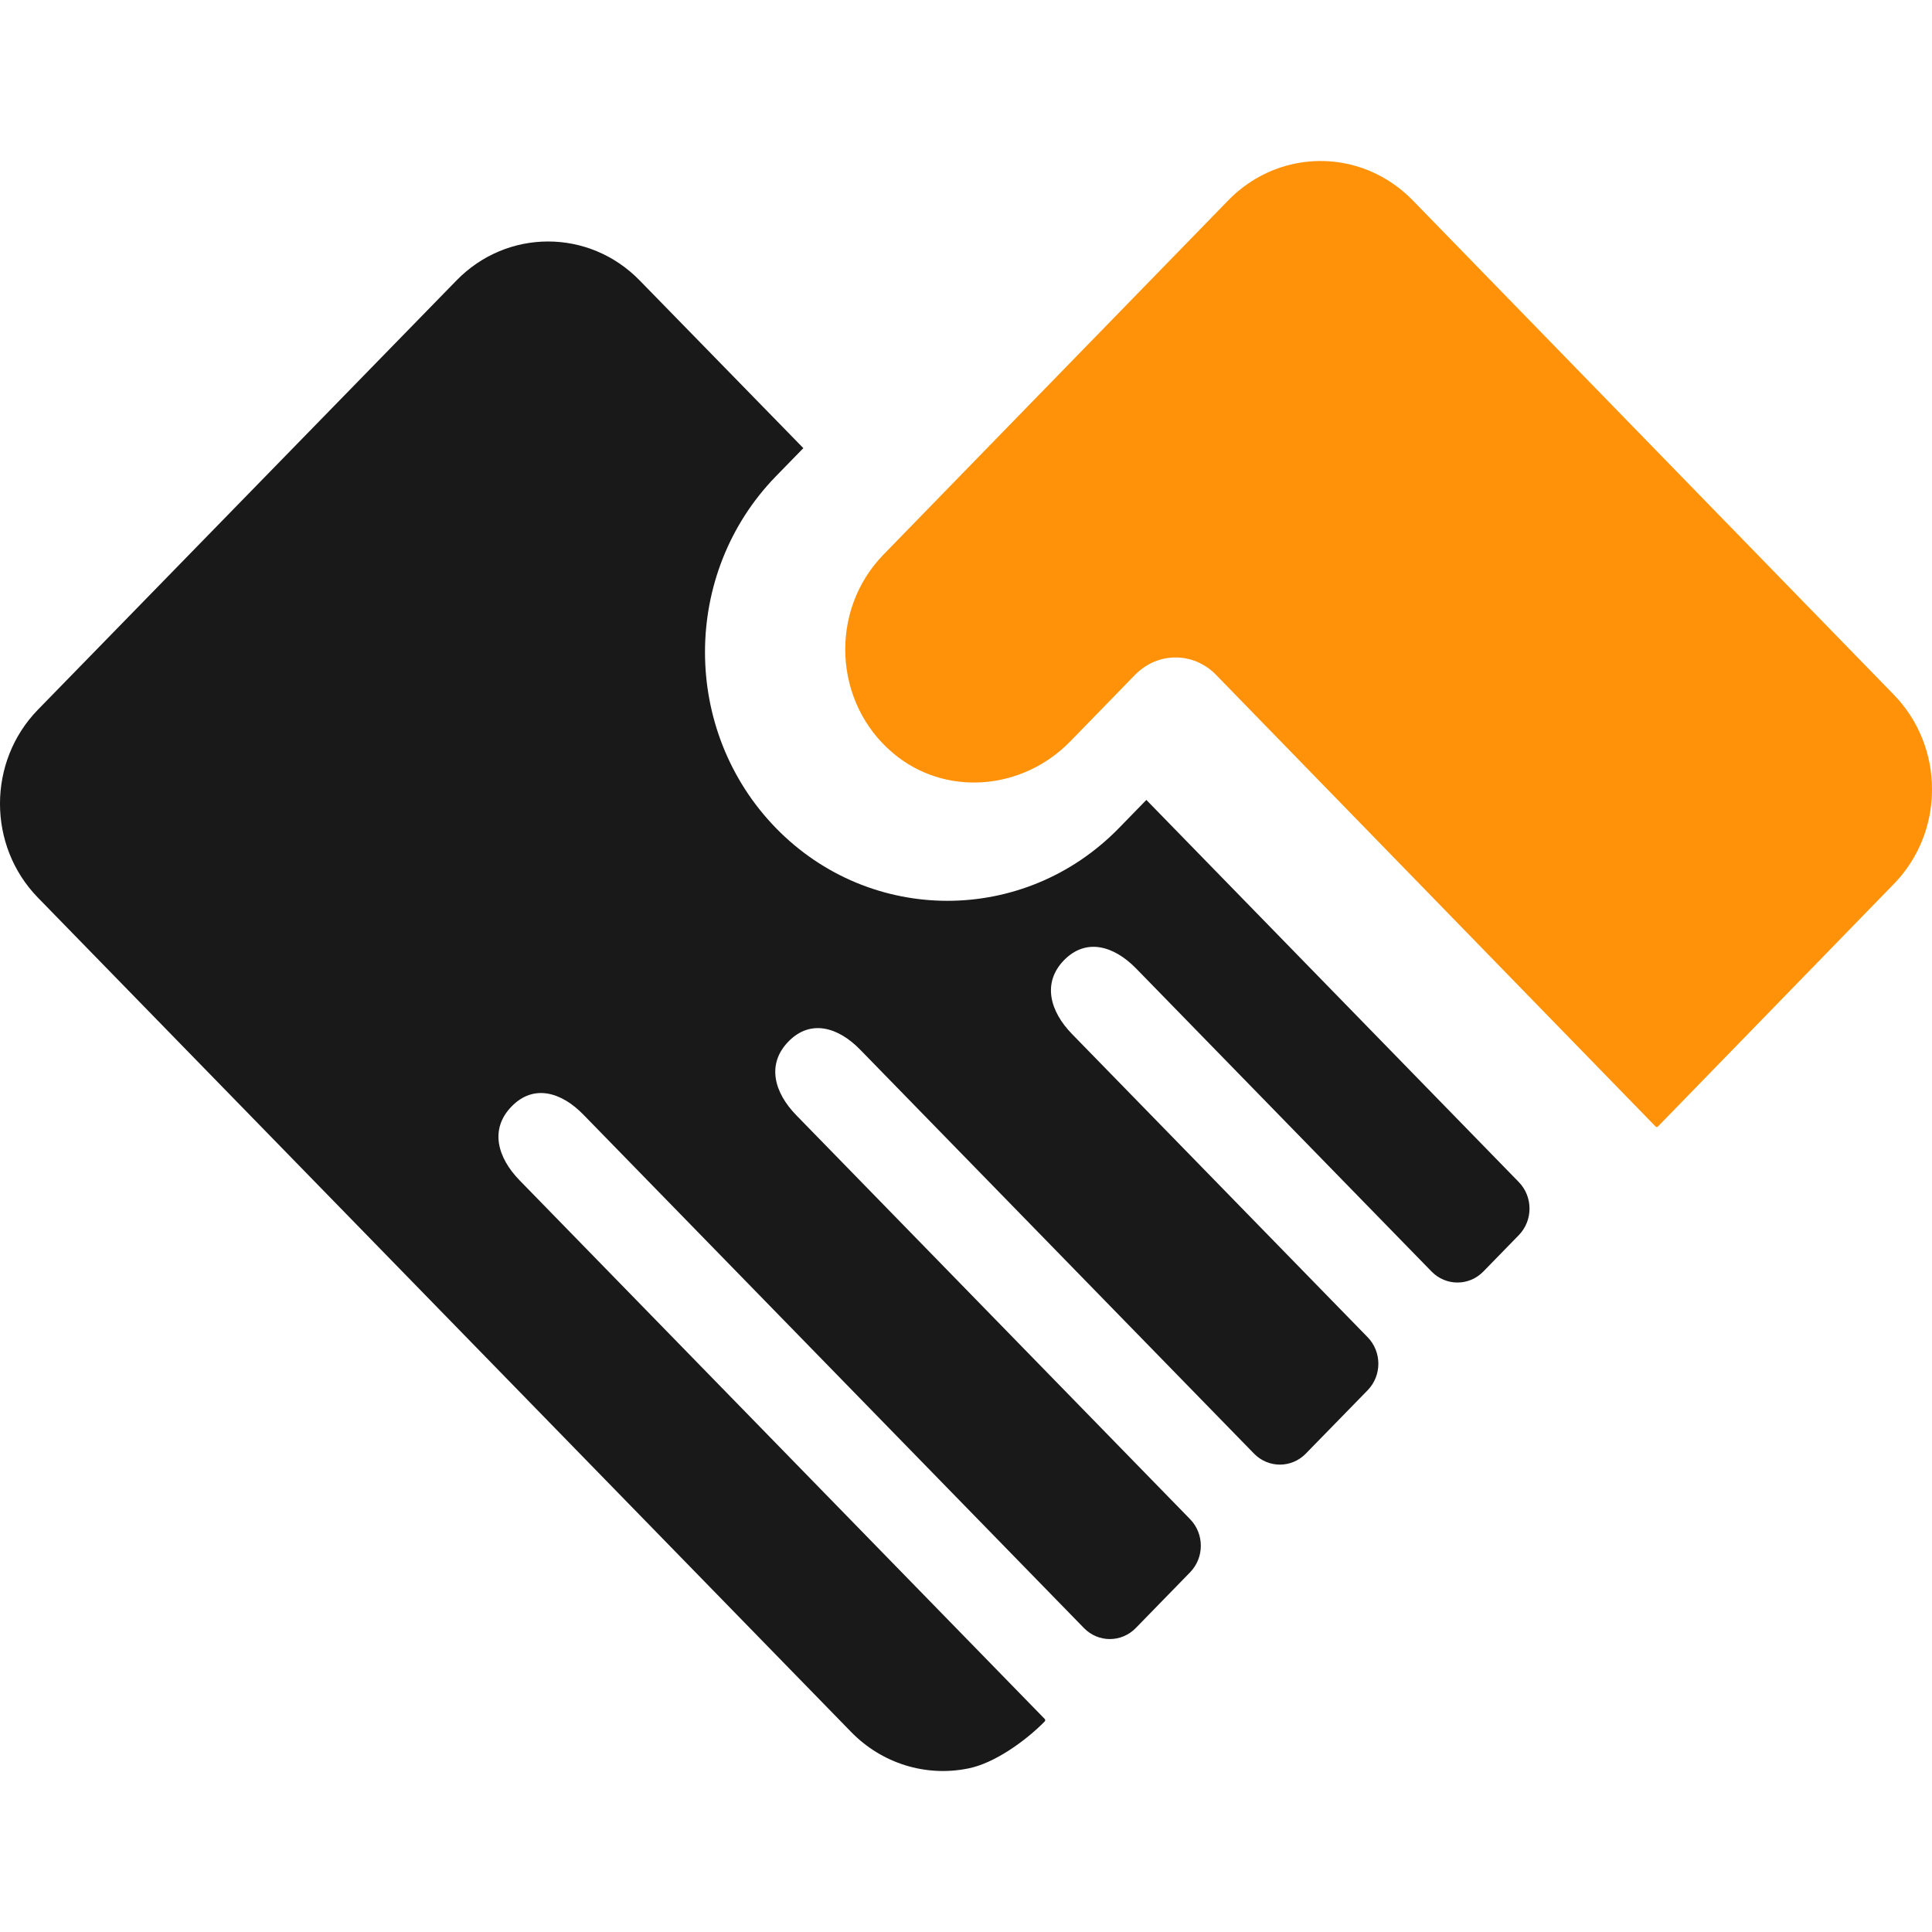
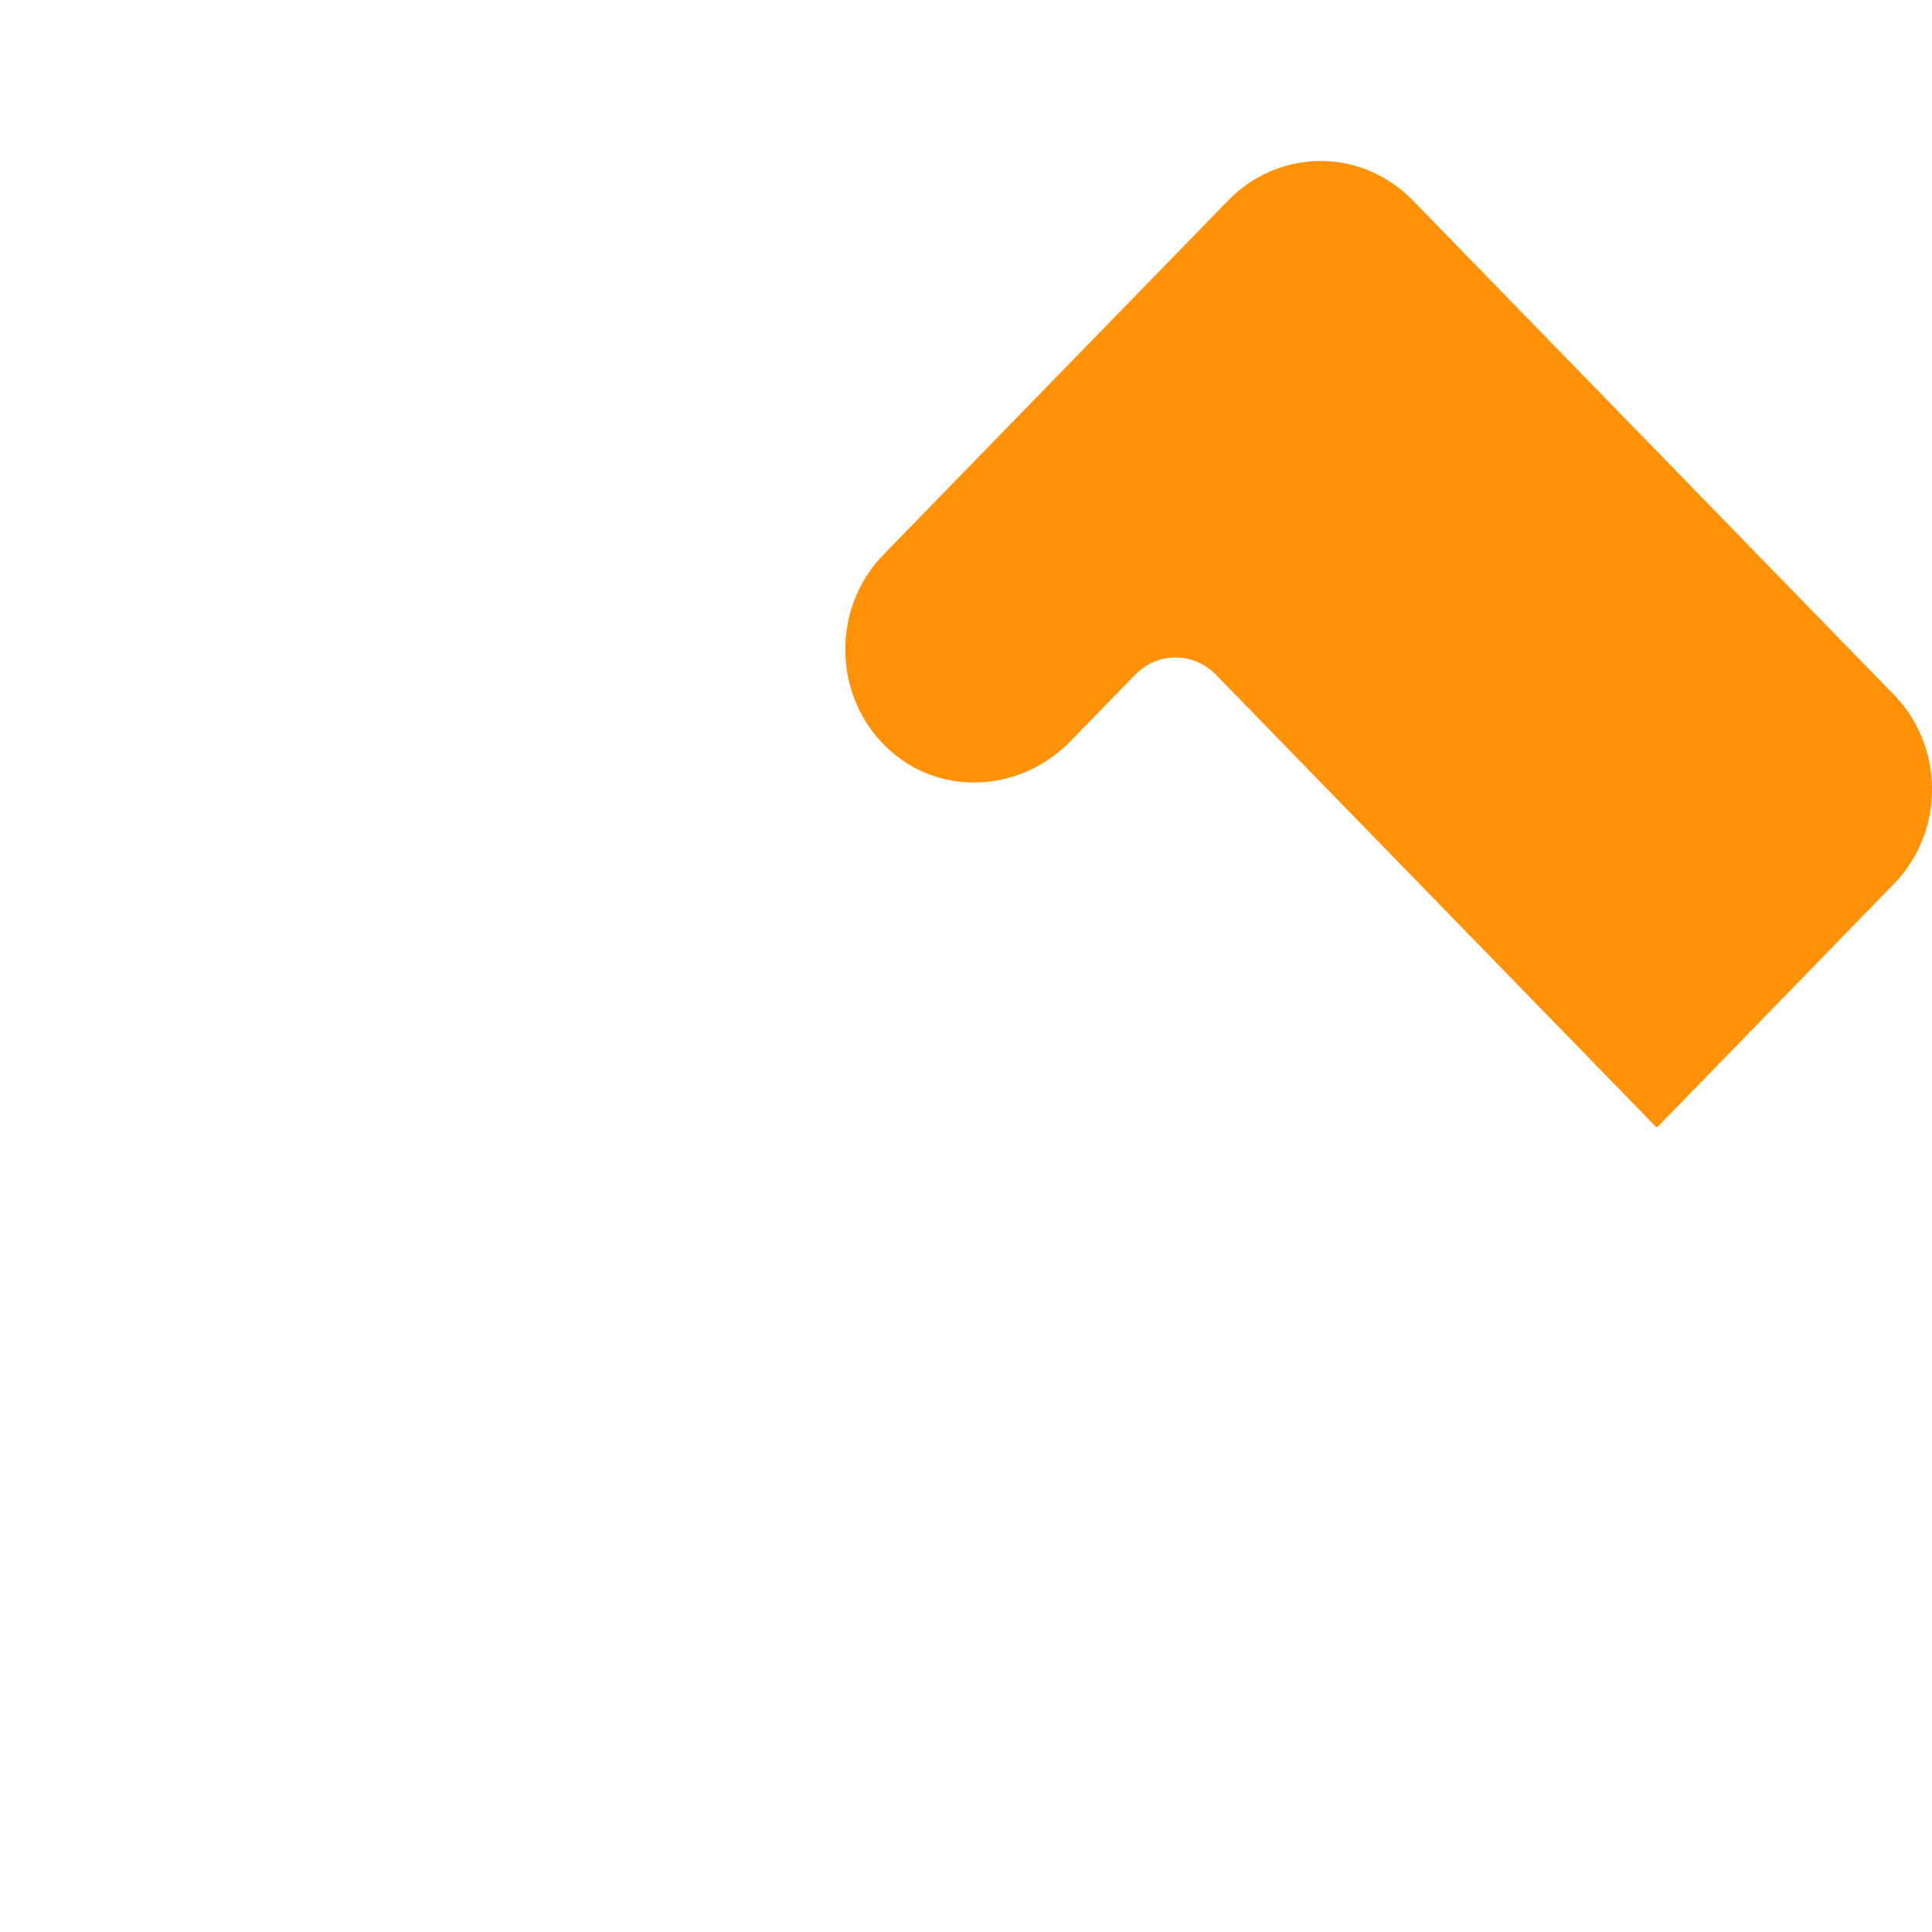
<svg xmlns="http://www.w3.org/2000/svg" fill="none" version="1.1" width="48" height="48" viewBox="0 0 48 48">
  <g style="mix-blend-mode:passthrough">
    <g style="mix-blend-mode:passthrough">
-       <rect x="0" y="0" width="48" height="48" rx="0" fill="#FFFFFF" fill-opacity="0" />
-     </g>
+       </g>
    <g>
-       <path d="M26.435,23.856C25.888,24.418,26.086,25.128,26.633,25.689L33.978,33.222C34.334,33.586,34.334,34.177,33.978,34.541L32.442,36.115C32.087,36.479,31.511,36.479,31.156,36.115L21.374,26.082C20.826,25.517,20.135,25.314,19.587,25.878C19.039,26.443,19.235,27.146,19.786,27.71L29.568,37.744C29.923,38.108,29.923,38.699,29.568,39.063L28.217,40.449C27.861,40.813,27.286,40.813,26.931,40.449L14.495,27.694C13.947,27.13,13.256,26.927,12.709,27.491C12.161,28.055,12.359,28.759,12.907,29.323L25.956,42.707C25.972,42.724,25.972,42.751,25.956,42.768C25.489,43.246,24.708,43.808,24.059,43.936C23.002,44.153,21.909,43.813,21.147,43.031L0.941,22.301C-0.314,21.012,-0.314,18.923,0.941,17.633L11.341,6.968C12.598,5.677,14.636,5.677,15.893,6.968L19.959,11.134L19.278,11.832C16.928,14.247,16.928,18.158,19.278,20.573C21.626,22.983,25.45,22.983,27.8,20.573L28.481,19.874L37.734,29.368C38.089,29.732,38.089,30.323,37.734,30.687L36.853,31.591C36.498,31.955,35.922,31.955,35.567,31.591L28.222,24.057C27.674,23.499,26.985,23.295,26.435,23.856Z" fill="#1A1919" fill-opacity="1" />
-     </g>
+       </g>
    <g>
      <path d="M48,19.612C48.002,20.495,47.66,21.341,47.051,21.963L41.192,27.987C41.175,28.004,41.149,28.004,41.132,27.987L30.205,16.759C30.105,16.655,29.989,16.568,29.863,16.501C29.742,16.435,29.613,16.388,29.479,16.361C29.3,16.326,29.116,16.326,28.936,16.361C28.801,16.388,28.671,16.435,28.549,16.501C28.424,16.57,28.309,16.657,28.207,16.759L26.592,18.418C25.401,19.643,23.475,19.807,22.177,18.702C20.704,17.453,20.598,15.171,21.947,13.782L23.63,12.052L30.519,4.975C31.444,4.024,32.837,3.739,34.047,4.253C34.439,4.421,34.796,4.667,35.097,4.975L47.051,17.259C47.66,17.882,48.002,18.729,48,19.612Z" fill="#FF9208" fill-opacity="1" />
    </g>
  </g>
</svg>